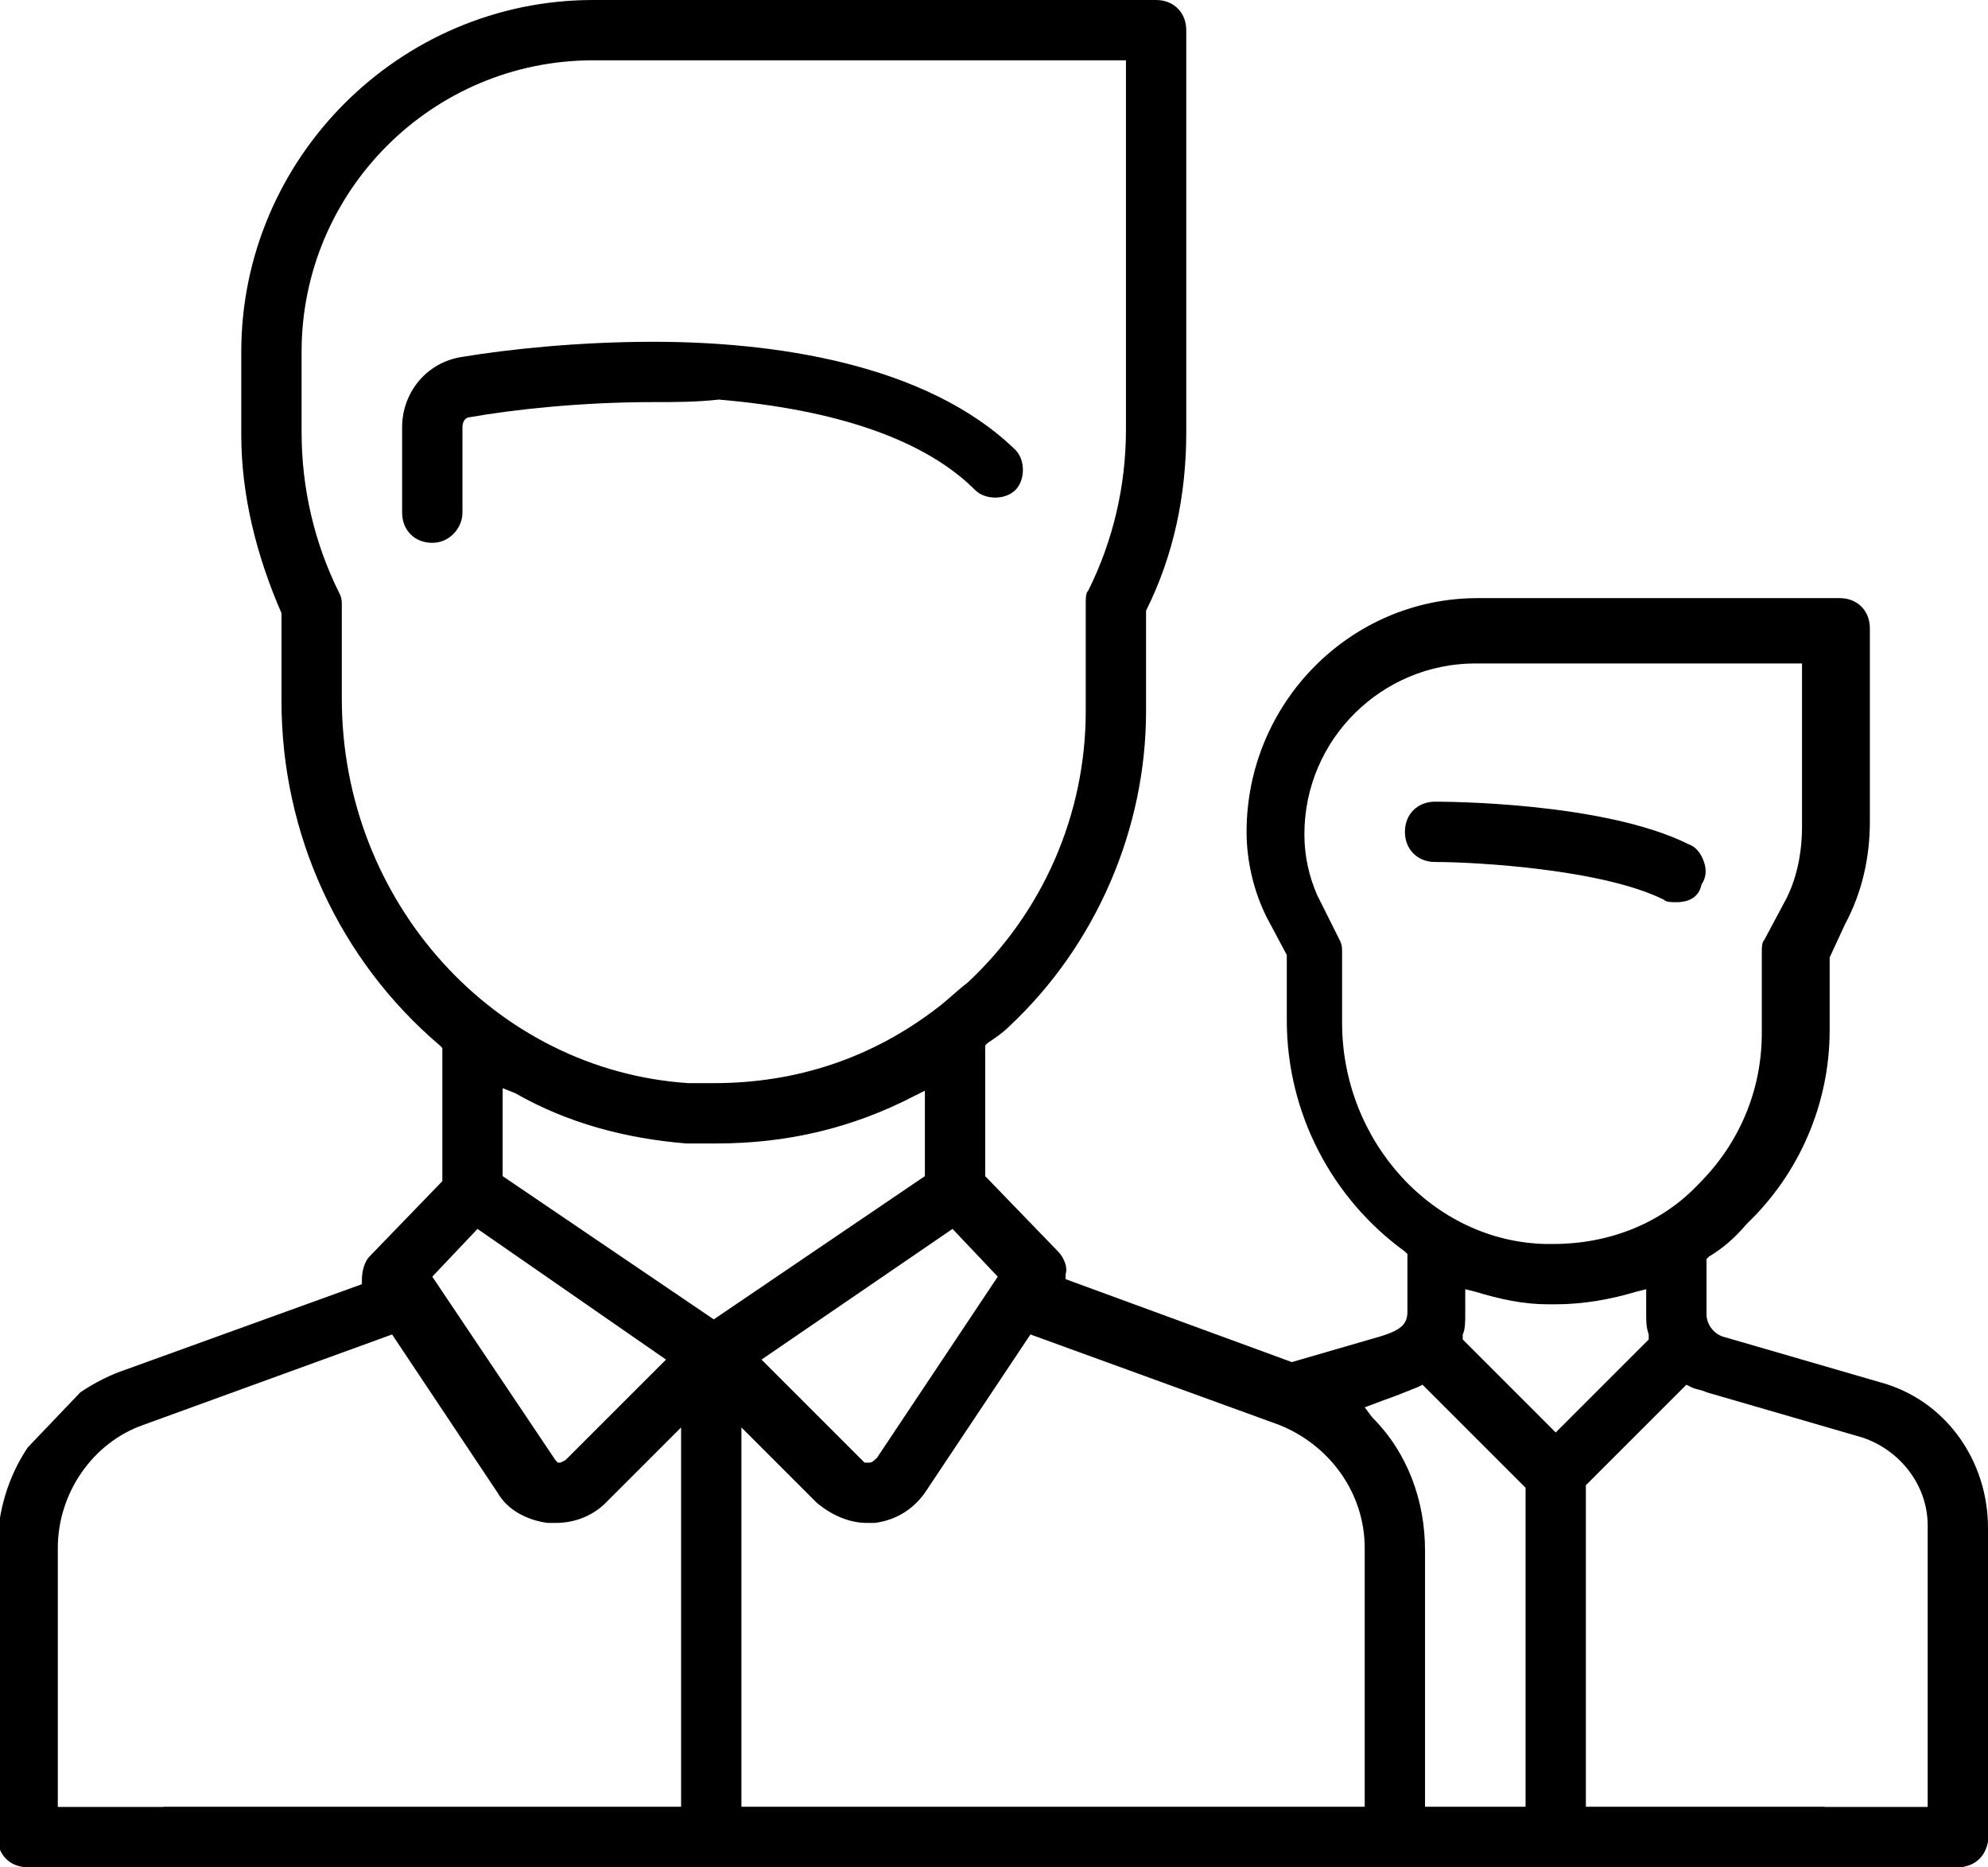
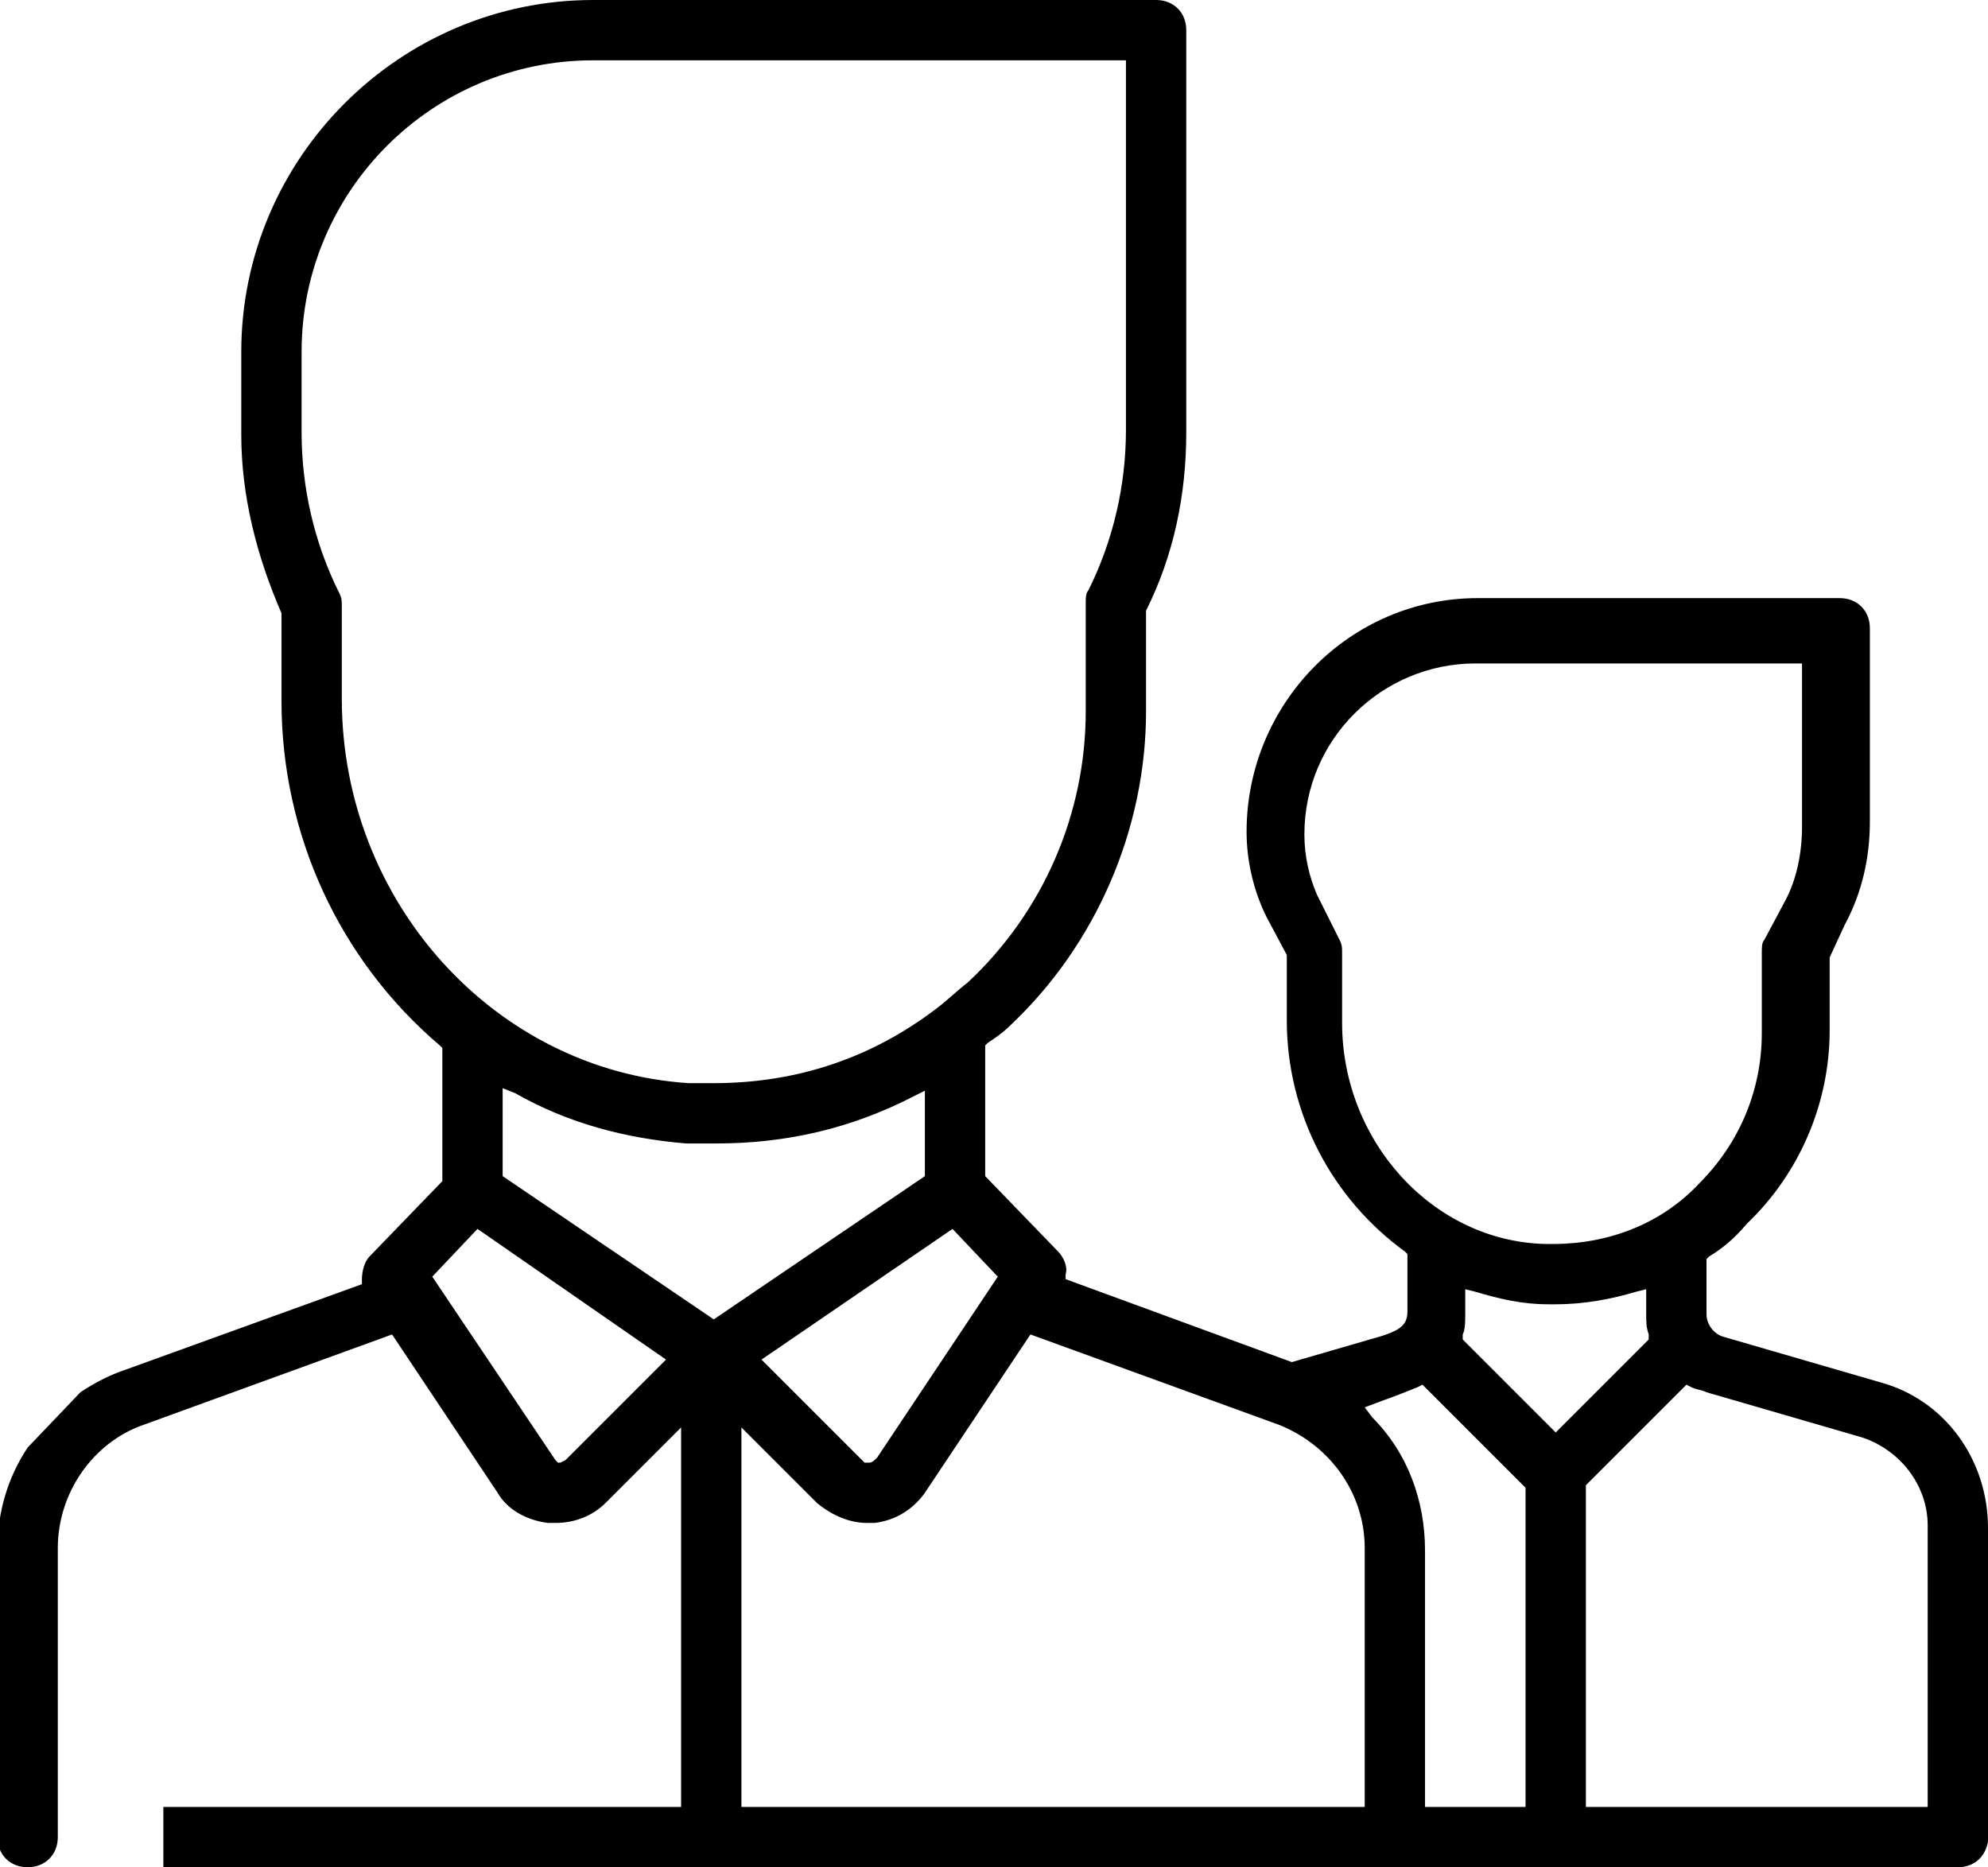
<svg xmlns="http://www.w3.org/2000/svg" version="1.1" id="Layer_1" x="0px" y="0px" viewBox="0 0 79.1 74.3" style="enable-background:new 0 0 79.1 74.3;" xml:space="preserve">
  <g>
    <g>
-       <path d="M66.7,35.9c-0.2,0-0.4,0-0.5-0.1c-2.4-1.2-7.4-1.5-9.1-1.5c-0.7,0-1.2-0.5-1.2-1.2s0.5-1.2,1.2-1.2c0.3,0,6.7,0,10.1,1.7    c0.3,0.1,0.5,0.4,0.6,0.7c0.1,0.3,0.1,0.6-0.1,0.9C67.6,35.7,67.2,35.9,66.7,35.9z" />
-     </g>
+       </g>
    <g>
      <path d="M77.9,74.3c-0.7,0-1.2-0.5-1.2-1.2V60.7c0-1.6-1.1-3-2.6-3.5l-6.2-1.8c-0.2-0.1-0.4-0.1-0.6-0.2l-0.2-0.1l-4,4v13.9    c0,0.7-0.5,1.2-1.2,1.2s-1.2-0.5-1.2-1.2V59.2l-4.1-4.1l-0.2,0.1c-0.5,0.2-1,0.4-1.3,0.5L54.3,56l0.3,0.4c1.4,1.4,2.1,3.3,2.1,5.3    v11.5c0,0.7-0.5,1.2-1.2,1.2s-1.2-0.5-1.2-1.2V61.6c0-2.2-1.4-4.1-3.4-4.9L41,53.1l-4.2,6.3c-0.5,0.7-1.2,1.1-2,1.2    c-0.1,0-0.2,0-0.3,0c-0.7,0-1.4-0.3-2-0.8l-3-3v16.3c0,0.7-0.5,1.2-1.2,1.2s-1.2-0.5-1.2-1.2V56.8l-3,3c-0.5,0.5-1.2,0.8-2,0.8    c-0.1,0-0.2,0-0.3,0c-0.8-0.1-1.6-0.5-2-1.2l-4.2-6.3l-9.9,3.6c-2,0.7-3.4,2.7-3.4,4.9v11.5c0,0.7-0.5,1.2-1.2,1.2    c-0.7,0-1.2-0.5-1.2-1.2V61.6c0-1.4,0.4-2.8,1.2-4l2.1-2.2C3.8,55,4.4,54.7,5,54.5l9.4-3.4l0-0.2c0-0.3,0.1-0.7,0.3-0.9l2.9-3    v-5.3l-0.1-0.1c-4-3.4-6.3-8.4-6.3-13.7v-3.5l0,0c-1-2.3-1.6-4.7-1.6-7.1V14c0-7.7,6.3-14,14-14H46c0.7,0,1.2,0.5,1.2,1.2v16    c0,2.5-0.5,4.9-1.6,7.1l0,0.1l0,3.9c0,4.7-2,9.3-5.4,12.5c-0.3,0.3-0.6,0.5-0.9,0.7l-0.1,0.1v5.2l2.9,3c0.2,0.2,0.4,0.6,0.3,0.9    l0,0.2l9,3.3l3.1-0.9c1.1-0.3,1.5-0.5,1.5-1.1l0-2.3l-0.1-0.1c-2.9-2.1-4.7-5.5-4.7-9.2v-2.6l-0.8-1.5c-0.5-1-0.8-2.2-0.8-3.4    c0-5.1,4.1-9.3,9.2-9.3h14.4c0.7,0,1.2,0.5,1.2,1.2v7.7c0,1.4-0.3,2.8-1,4.1l-0.6,1.3l0,2.9c0,2.9-1.2,5.7-3.3,7.7    C69,49.3,68.5,49.7,68,50l-0.1,0.1v2.2c0,0.4,0.3,0.8,0.7,0.9l6.2,1.8c2.6,0.7,4.3,3.1,4.3,5.8v12.4    C79.1,73.7,78.5,74.3,77.9,74.3z M34.6,58.2c0.1,0,0.2-0.1,0.3-0.2l4.8-7.2l-1.8-1.9l-7.6,5.2l4.1,4.1L34.6,58.2z M22.2,58.2    l0.1,0l0.2-0.1l4-4L19,48.9l-1.8,1.9l4.9,7.3L22.2,58.2z M61.9,57l3.7-3.7l0-0.2c-0.1-0.3-0.1-0.5-0.1-0.8v-1l-0.4,0.1    c-1,0.3-2.1,0.5-3.2,0.5c-0.1,0-0.2,0-0.3,0c-1,0-1.9-0.2-2.9-0.5l-0.4-0.1l0,1c0,0.3,0,0.6-0.1,0.8l0,0.2L61.9,57z M28.4,52.5    l8.4-5.7v-3.4l-0.4,0.2c-2.5,1.3-5.1,1.9-7.9,1.9c-0.4,0-0.8,0-1.2,0c-2.4-0.2-4.7-0.8-6.8-2L20,43.3v3.5L28.4,52.5z M58.7,26.4    c-3.7,0-6.8,3-6.8,6.8c0,0.9,0.2,1.7,0.5,2.4l0.9,1.8c0.1,0.2,0.1,0.3,0.1,0.5v2.8c0,4.7,3.6,8.7,8.1,8.8l0.3,0    c2.2,0,4.3-0.8,5.8-2.4c1.6-1.6,2.5-3.7,2.5-6v-3.2c0-0.2,0-0.4,0.1-0.5l0.8-1.5c0.5-0.9,0.7-2,0.7-3v-6.5H58.7z M23.6,2.4    C17.2,2.4,12,7.6,12,14v3.2c0,2.2,0.5,4.4,1.5,6.4c0.1,0.2,0.1,0.3,0.1,0.5v3.7c0,8.1,6.1,14.8,13.8,15.3c0.3,0,0.7,0,1,0    c3.3,0,6.3-1,8.9-3c0.4-0.3,0.8-0.7,1.2-1c3-2.8,4.7-6.7,4.7-10.8v-4.3c0-0.2,0-0.4,0.1-0.5c1-2,1.5-4.2,1.5-6.4V2.4H23.6z" />
    </g>
    <g>
-       <path d="M17.2,21.6c-0.7,0-1.2-0.5-1.2-1.2v-3.4c0-1.4,1-2.6,2.4-2.8c1.8-0.3,4.6-0.6,7.6-0.6c4.6,0,10.8,0.8,14.4,4.3    c0.2,0.2,0.3,0.5,0.3,0.8c0,0.3-0.1,0.6-0.3,0.8c-0.2,0.2-0.5,0.3-0.8,0.3s-0.6-0.1-0.8-0.3c-2-2-5.5-3.2-10.2-3.6    C27.7,16,26.9,16,26,16c-2.9,0-5.6,0.3-7.3,0.6c-0.2,0-0.3,0.2-0.3,0.4v3.4C18.4,21,17.9,21.6,17.2,21.6z" />
-     </g>
+       </g>
  </g>
-   <path d="M72.6,74.3H1.2c-0.7,0-1.2-0.5-1.2-1.2c0-0.7,0.5-1.2,1.2-1.2h71.4" />
  <path d="M6.5,71.9h71.4c0.7,0,1.2,0.5,1.2,1.2c0,0.7-0.5,1.2-1.2,1.2H6.5" />
</svg>